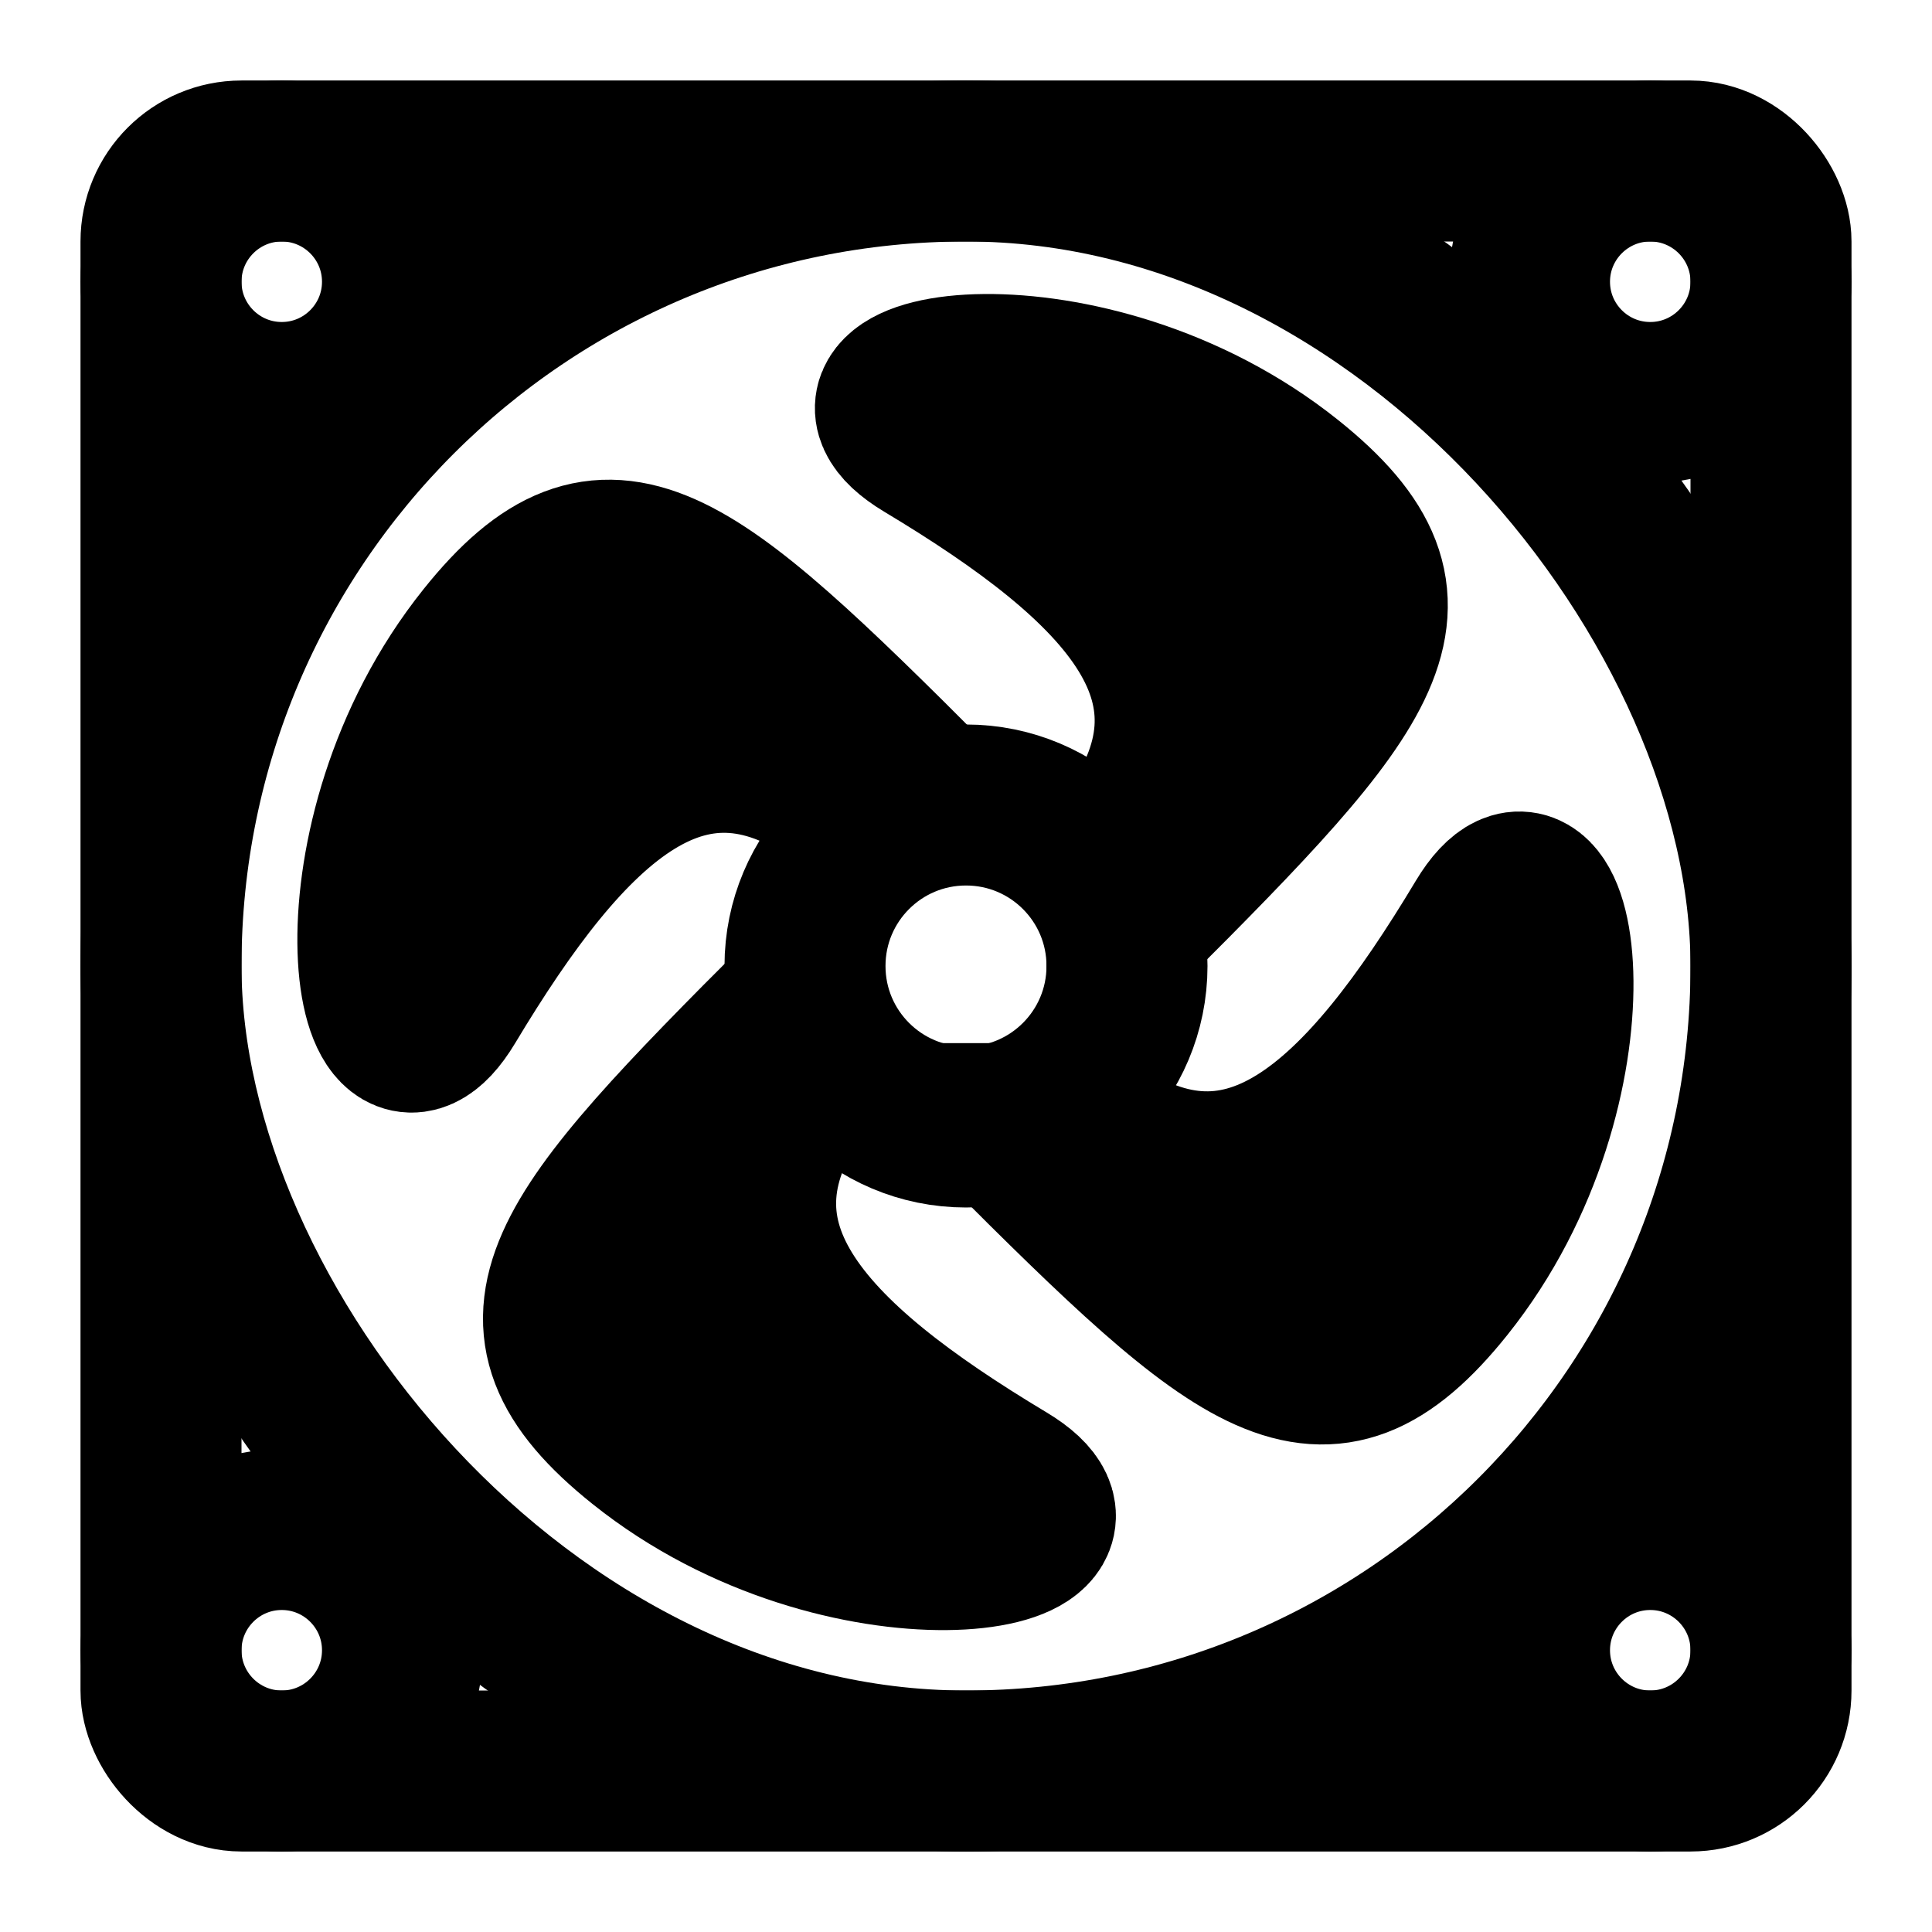
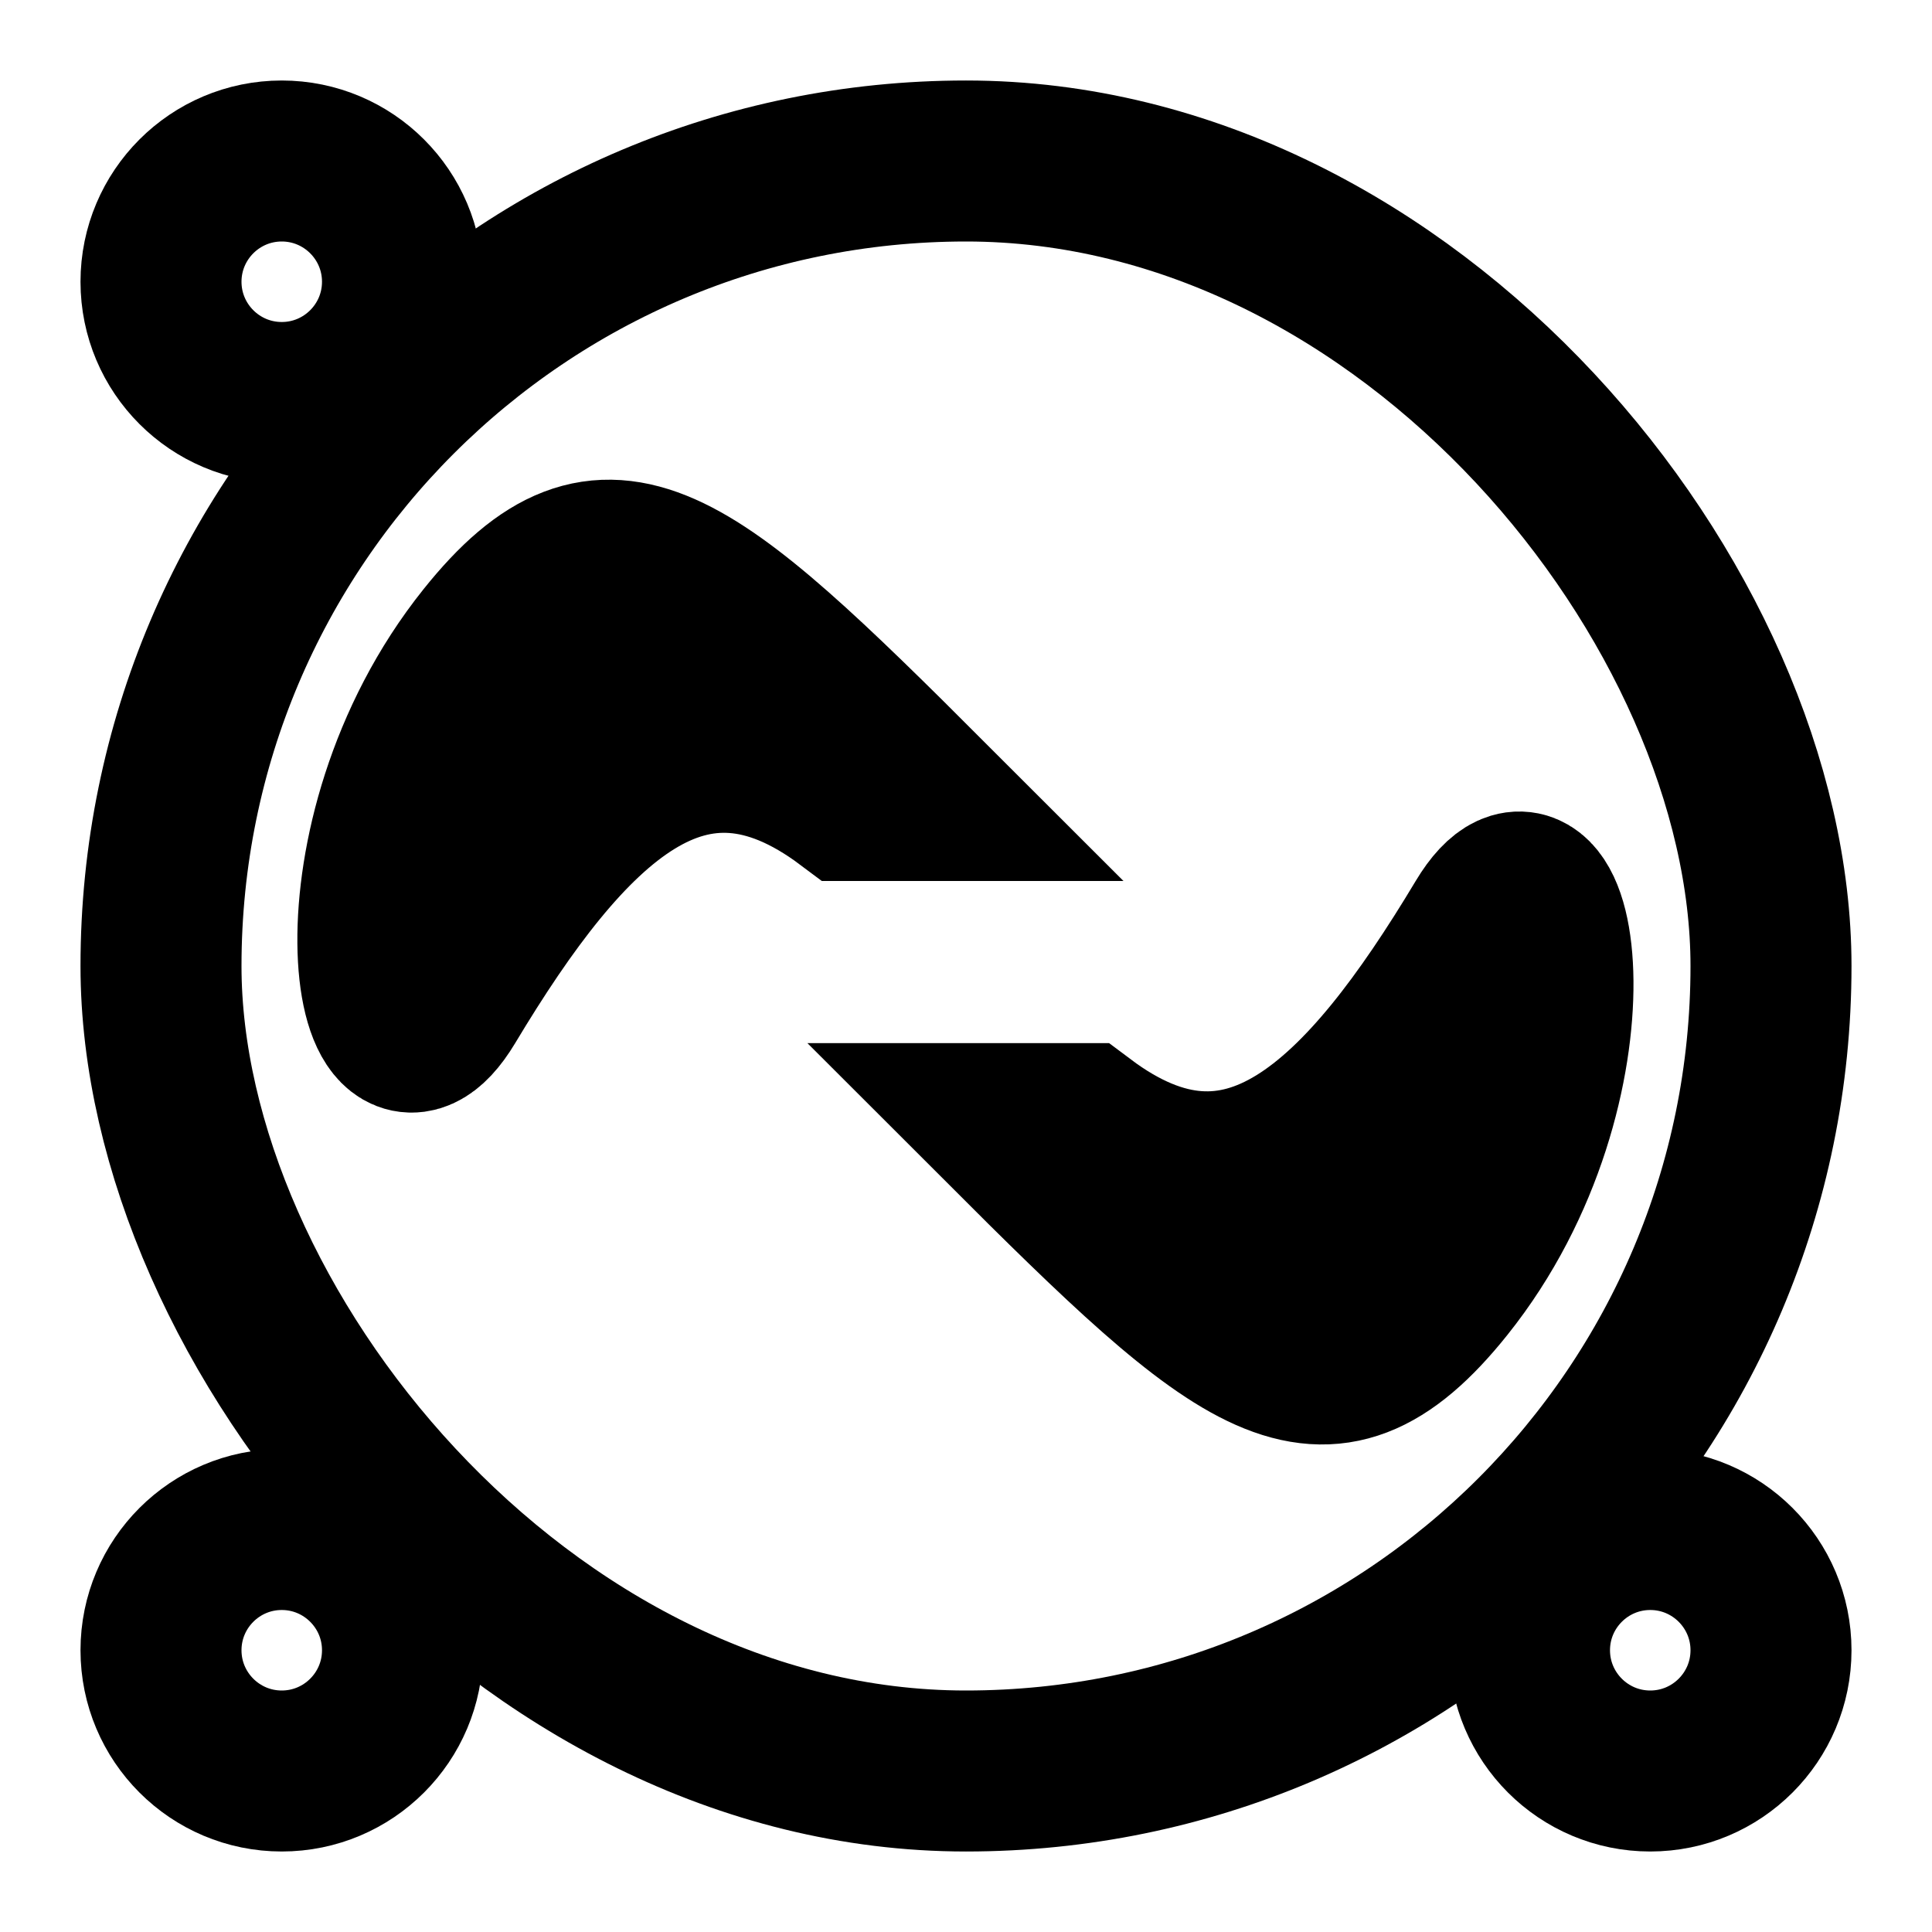
<svg xmlns="http://www.w3.org/2000/svg" width="800px" height="800px" viewBox="0 0 24 24" fill="none">
  <g id="SVGRepo_bgCarrier" stroke-width="0" />
  <g id="SVGRepo_tracerCarrier" stroke-linecap="round" stroke-linejoin="round" />
  <g id="SVGRepo_iconCarrier">
-     <rect x="2" y="2" width="20" height="20" rx="1" stroke="currentColor" stroke-width="2" />
    <rect x="2" y="2" width="20" height="20" rx="10" stroke="currentColor" stroke-width="2" />
-     <path d="M15 9.5C15.5 9.167 15.9 7.8 15.5 7C15.1 6.2 13.333 5.667 13 5.5M14 10.5C15.5 8.5 14 7 11.5 5.5C9.954 4.573 13.5 4 16 6C17.875 7.5 17 8.5 14 11.5V10.5Z" stroke="currentColor" stroke-width="2" />
-     <path d="M8.985 14.402C8.485 14.735 8.085 16.102 8.485 16.902C8.885 17.702 10.652 18.235 10.985 18.402M9.985 13.402C8.485 15.402 9.985 16.902 12.485 18.402C14.031 19.329 10.485 19.902 7.985 17.902C6.11 16.402 6.985 15.402 9.985 12.402V13.402Z" stroke="currentColor" stroke-width="2" />
    <path d="M9.542 8.944C9.208 8.444 7.842 8.044 7.042 8.444C6.242 8.844 5.708 10.61 5.542 10.944M10.542 9.944C8.542 8.444 7.042 9.944 5.542 12.444C4.614 13.99 4.042 10.444 6.042 7.944C7.541 6.069 8.542 6.944 11.542 9.944H10.542Z" stroke="currentColor" stroke-width="2" />
    <path d="M14.444 14.958C14.777 15.458 16.144 15.858 16.944 15.458C17.744 15.058 18.277 13.292 18.444 12.959M13.444 13.958C15.444 15.459 16.944 13.959 18.444 11.458C19.371 9.912 19.944 13.458 17.944 15.959C16.444 17.834 15.444 16.958 12.444 13.958H13.444Z" stroke="currentColor" stroke-width="2" />
    <path fill-rule="evenodd" clip-rule="evenodd" d="M3.5 5C4.328 5 5 4.328 5 3.5C5 2.672 4.328 2 3.5 2C2.672 2 2 2.672 2 3.5C2 4.328 2.672 5 3.5 5Z" stroke="currentColor" stroke-width="2" />
    <path fill-rule="evenodd" clip-rule="evenodd" d="M3.5 22C4.328 22 5 21.328 5 20.5C5 19.672 4.328 19 3.5 19C2.672 19 2 19.672 2 20.5C2 21.328 2.672 22 3.5 22Z" stroke="currentColor" stroke-width="2" />
    <path fill-rule="evenodd" clip-rule="evenodd" d="M20.5 22C21.328 22 22 21.328 22 20.5C22 19.672 21.328 19 20.5 19C19.672 19 19 19.672 19 20.5C19 21.328 19.672 22 20.5 22Z" stroke="currentColor" stroke-width="2" />
-     <path fill-rule="evenodd" clip-rule="evenodd" d="M20.5 5C21.328 5 22 4.328 22 3.5C22 2.672 21.328 2 20.5 2C19.672 2 19 2.672 19 3.5C19 4.328 19.672 5 20.5 5Z" stroke="currentColor" stroke-width="2" />
-     <path fill-rule="evenodd" clip-rule="evenodd" d="M12 14C13.105 14 14 13.105 14 12C14 10.895 13.105 10 12 10C10.895 10 10 10.895 10 12C10 13.105 10.895 14 12 14Z" stroke="currentColor" stroke-width="2" />
  </g>
</svg>